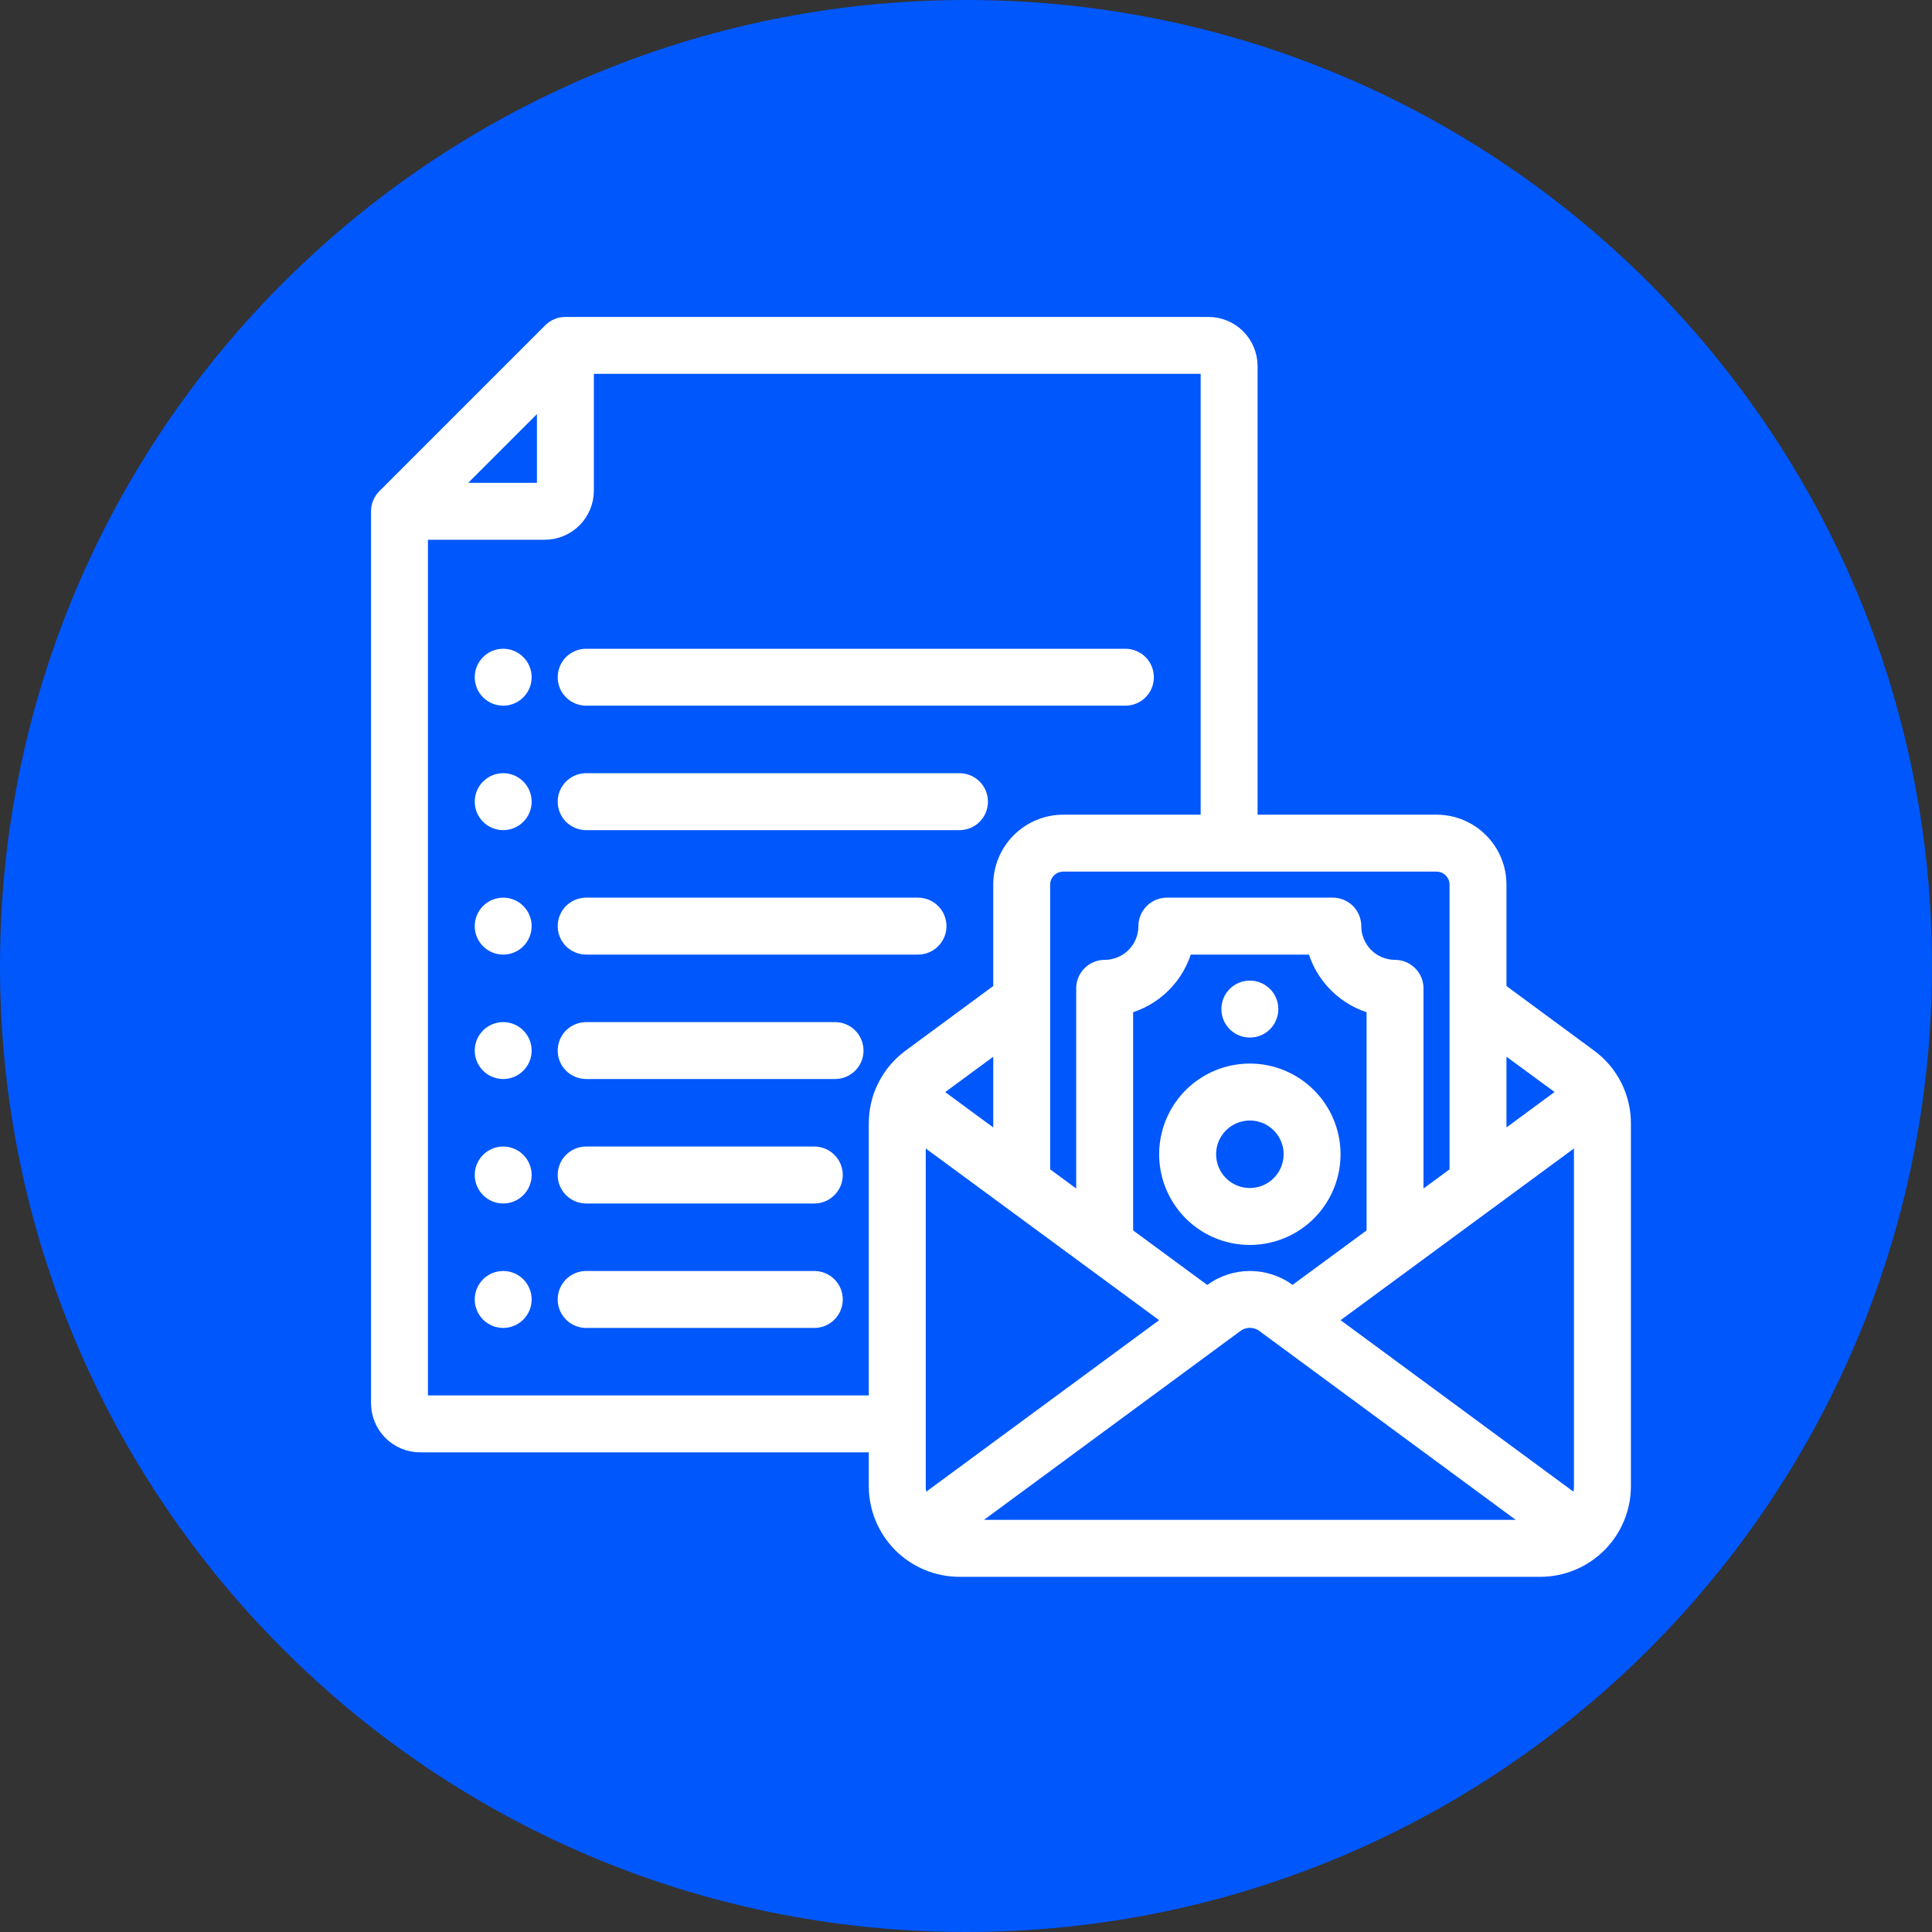
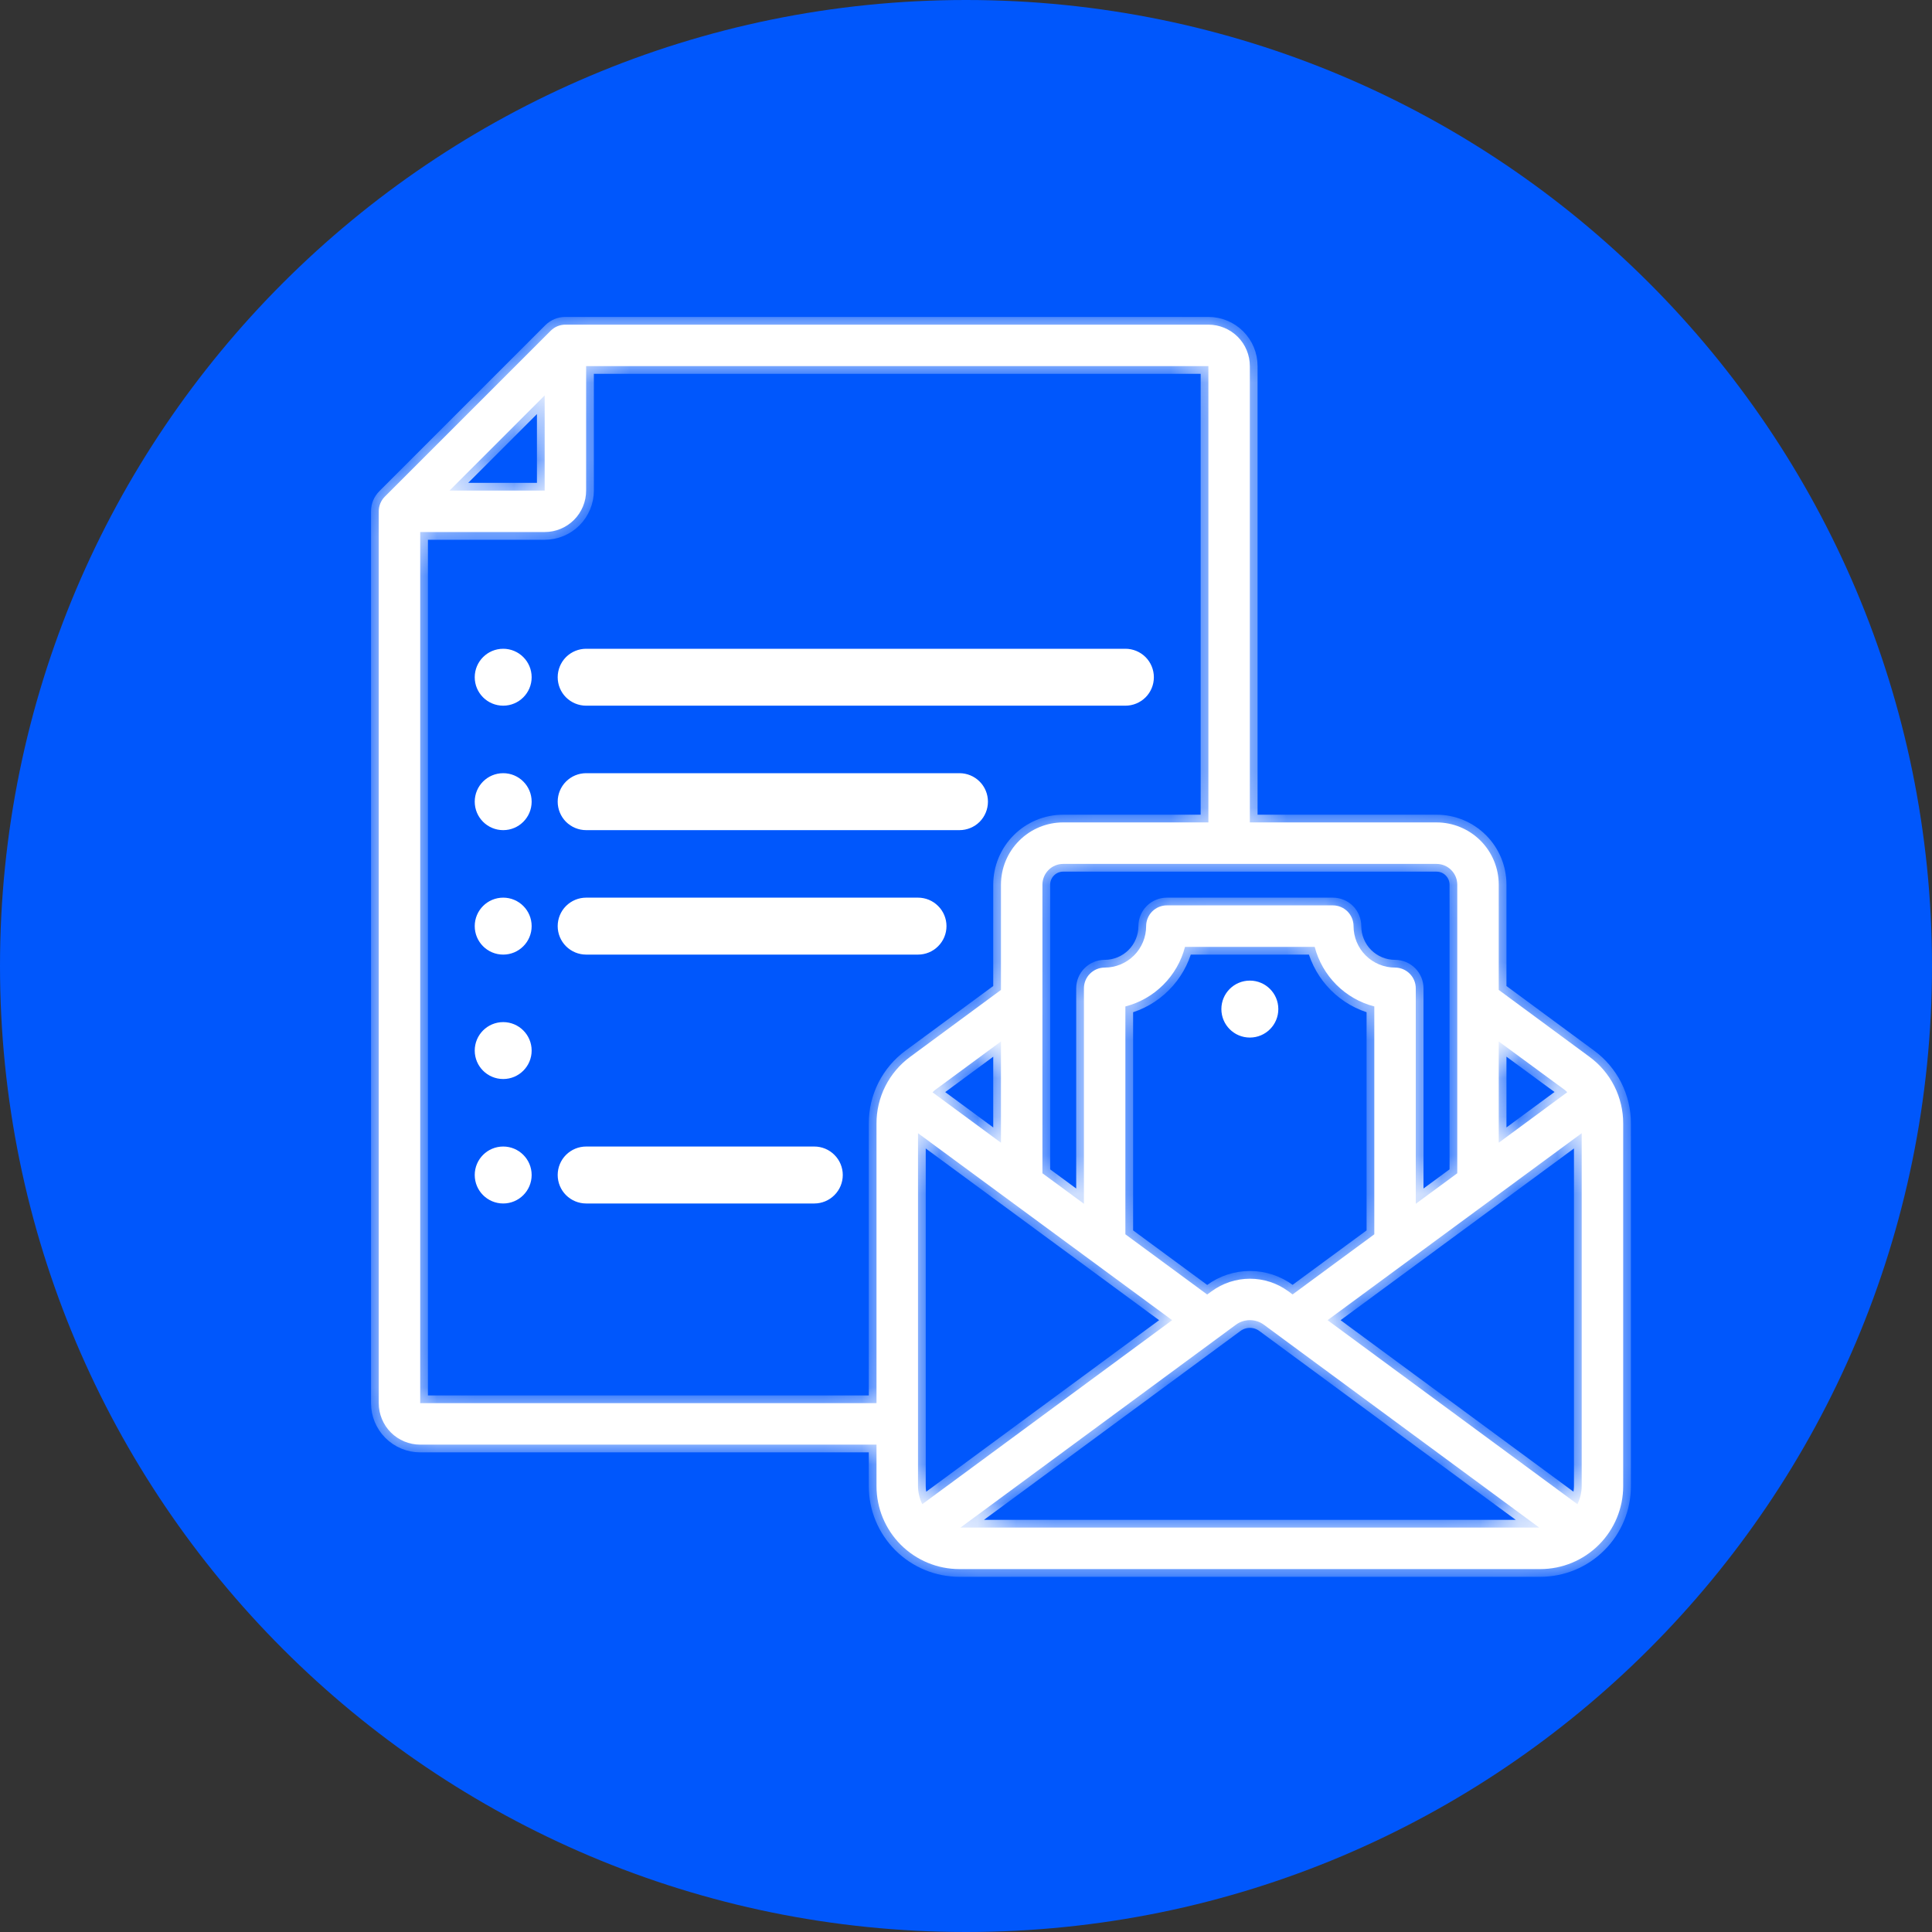
<svg xmlns="http://www.w3.org/2000/svg" width="50" height="50" viewBox="0 0 50 50" fill="none">
  <rect x="0" y="0" width="50" height="50" fill="#333333" stroke="none" />
  <path d="M50 25C50 38.807 38.807 50 25 50C11.193 50 0 38.807 0 25C0 11.193 11.193 0 25 0C38.807 0 50 11.193 50 25Z" fill="#0057FC" />
  <mask id="path-2-outside-1_662_1619" maskUnits="userSpaceOnUse" x="8.802" y="7.402" width="34" height="34" fill="black">
-     <rect fill="white" x="8.802" y="7.402" width="34" height="34" />
    <path d="M41.135 27.35L38.787 25.619V22.894C38.787 22.467 38.618 22.058 38.316 21.756C38.014 21.454 37.604 21.284 37.177 21.284H32.346V9.475C32.346 9.19 32.233 8.917 32.032 8.716C31.83 8.515 31.557 8.402 31.273 8.402H14.633C14.49 8.402 14.354 8.458 14.253 8.559L9.959 12.853C9.858 12.954 9.802 13.09 9.802 13.232V36.314C9.802 36.598 9.915 36.871 10.116 37.073C10.318 37.274 10.591 37.387 10.875 37.387H22.684V38.461C22.684 39.03 22.91 39.576 23.313 39.979C23.716 40.382 24.262 40.608 24.831 40.608H39.861C40.43 40.608 40.976 40.382 41.379 39.979C41.782 39.576 42.008 39.03 42.008 38.461V29.078C42.009 28.741 41.93 28.409 41.779 28.109C41.627 27.809 41.406 27.548 41.135 27.35ZM40.823 38.928L34.357 34.166L40.934 29.327V38.461C40.933 38.623 40.895 38.783 40.823 38.928ZM23.758 38.461V29.327L30.335 34.166L23.869 38.928C23.797 38.783 23.759 38.623 23.758 38.461ZM25.905 29.574L24.134 28.27C24.155 28.251 24.173 28.228 24.196 28.211L25.905 26.952V29.574ZM35.567 31.944L33.452 33.5L33.344 33.42C33.056 33.208 32.707 33.093 32.349 33.093C31.991 33.093 31.642 33.208 31.354 33.42L31.242 33.502L29.125 31.944V26.047C29.497 25.951 29.835 25.757 30.106 25.486C30.378 25.214 30.572 24.876 30.668 24.505H34.024C34.121 24.876 34.315 25.214 34.586 25.486C34.857 25.757 35.196 25.951 35.567 26.047V31.944ZM31.99 34.28C32.094 34.205 32.219 34.165 32.347 34.165C32.475 34.165 32.6 34.205 32.704 34.28L39.836 39.534H24.856L31.99 34.28ZM40.497 28.208C40.52 28.226 40.538 28.248 40.56 28.267L38.787 29.574V26.952L40.497 28.208ZM37.714 22.894V30.364L36.64 31.154V25.578C36.64 25.436 36.584 25.299 36.483 25.199C36.382 25.098 36.246 25.041 36.103 25.041C35.819 25.041 35.546 24.928 35.344 24.727C35.143 24.526 35.03 24.253 35.03 23.968C35.03 23.826 34.973 23.689 34.873 23.588C34.772 23.488 34.636 23.431 34.493 23.431H30.199C30.057 23.431 29.92 23.488 29.819 23.588C29.719 23.689 29.662 23.826 29.662 23.968C29.662 24.253 29.549 24.526 29.348 24.727C29.146 24.928 28.873 25.041 28.589 25.041C28.446 25.041 28.31 25.098 28.209 25.199C28.108 25.299 28.052 25.436 28.052 25.578V31.154L26.978 30.364V22.894C26.978 22.752 27.035 22.616 27.136 22.515C27.236 22.414 27.373 22.358 27.515 22.358H37.177C37.319 22.358 37.456 22.414 37.556 22.515C37.657 22.616 37.714 22.752 37.714 22.894ZM14.096 10.234V12.696H11.634L14.096 10.234ZM10.875 36.314V13.769H14.096C14.381 13.769 14.654 13.656 14.855 13.455C15.056 13.254 15.169 12.98 15.169 12.696V9.475H31.273V21.284H27.515C27.088 21.284 26.678 21.454 26.377 21.756C26.075 22.058 25.905 22.467 25.905 22.894V25.619L23.556 27.35C23.285 27.549 23.065 27.809 22.913 28.109C22.761 28.41 22.683 28.741 22.684 29.078V36.314H10.875Z" />
  </mask>
  <path d="M41.135 27.35L38.787 25.619V22.894C38.787 22.467 38.618 22.058 38.316 21.756C38.014 21.454 37.604 21.284 37.177 21.284H32.346V9.475C32.346 9.19 32.233 8.917 32.032 8.716C31.83 8.515 31.557 8.402 31.273 8.402H14.633C14.49 8.402 14.354 8.458 14.253 8.559L9.959 12.853C9.858 12.954 9.802 13.09 9.802 13.232V36.314C9.802 36.598 9.915 36.871 10.116 37.073C10.318 37.274 10.591 37.387 10.875 37.387H22.684V38.461C22.684 39.03 22.91 39.576 23.313 39.979C23.716 40.382 24.262 40.608 24.831 40.608H39.861C40.43 40.608 40.976 40.382 41.379 39.979C41.782 39.576 42.008 39.03 42.008 38.461V29.078C42.009 28.741 41.93 28.409 41.779 28.109C41.627 27.809 41.406 27.548 41.135 27.35ZM40.823 38.928L34.357 34.166L40.934 29.327V38.461C40.933 38.623 40.895 38.783 40.823 38.928ZM23.758 38.461V29.327L30.335 34.166L23.869 38.928C23.797 38.783 23.759 38.623 23.758 38.461ZM25.905 29.574L24.134 28.27C24.155 28.251 24.173 28.228 24.196 28.211L25.905 26.952V29.574ZM35.567 31.944L33.452 33.5L33.344 33.42C33.056 33.208 32.707 33.093 32.349 33.093C31.991 33.093 31.642 33.208 31.354 33.42L31.242 33.502L29.125 31.944V26.047C29.497 25.951 29.835 25.757 30.106 25.486C30.378 25.214 30.572 24.876 30.668 24.505H34.024C34.121 24.876 34.315 25.214 34.586 25.486C34.857 25.757 35.196 25.951 35.567 26.047V31.944ZM31.99 34.28C32.094 34.205 32.219 34.165 32.347 34.165C32.475 34.165 32.6 34.205 32.704 34.28L39.836 39.534H24.856L31.99 34.28ZM40.497 28.208C40.52 28.226 40.538 28.248 40.56 28.267L38.787 29.574V26.952L40.497 28.208ZM37.714 22.894V30.364L36.64 31.154V25.578C36.64 25.436 36.584 25.299 36.483 25.199C36.382 25.098 36.246 25.041 36.103 25.041C35.819 25.041 35.546 24.928 35.344 24.727C35.143 24.526 35.03 24.253 35.03 23.968C35.03 23.826 34.973 23.689 34.873 23.588C34.772 23.488 34.636 23.431 34.493 23.431H30.199C30.057 23.431 29.92 23.488 29.819 23.588C29.719 23.689 29.662 23.826 29.662 23.968C29.662 24.253 29.549 24.526 29.348 24.727C29.146 24.928 28.873 25.041 28.589 25.041C28.446 25.041 28.31 25.098 28.209 25.199C28.108 25.299 28.052 25.436 28.052 25.578V31.154L26.978 30.364V22.894C26.978 22.752 27.035 22.616 27.136 22.515C27.236 22.414 27.373 22.358 27.515 22.358H37.177C37.319 22.358 37.456 22.414 37.556 22.515C37.657 22.616 37.714 22.752 37.714 22.894ZM14.096 10.234V12.696H11.634L14.096 10.234ZM10.875 36.314V13.769H14.096C14.381 13.769 14.654 13.656 14.855 13.455C15.056 13.254 15.169 12.98 15.169 12.696V9.475H31.273V21.284H27.515C27.088 21.284 26.678 21.454 26.377 21.756C26.075 22.058 25.905 22.467 25.905 22.894V25.619L23.556 27.35C23.285 27.549 23.065 27.809 22.913 28.109C22.761 28.41 22.683 28.741 22.684 29.078V36.314H10.875Z" fill="white" />
  <path d="M41.135 27.35L38.787 25.619V22.894C38.787 22.467 38.618 22.058 38.316 21.756C38.014 21.454 37.604 21.284 37.177 21.284H32.346V9.475C32.346 9.19 32.233 8.917 32.032 8.716C31.83 8.515 31.557 8.402 31.273 8.402H14.633C14.49 8.402 14.354 8.458 14.253 8.559L9.959 12.853C9.858 12.954 9.802 13.09 9.802 13.232V36.314C9.802 36.598 9.915 36.871 10.116 37.073C10.318 37.274 10.591 37.387 10.875 37.387H22.684V38.461C22.684 39.03 22.91 39.576 23.313 39.979C23.716 40.382 24.262 40.608 24.831 40.608H39.861C40.43 40.608 40.976 40.382 41.379 39.979C41.782 39.576 42.008 39.03 42.008 38.461V29.078C42.009 28.741 41.93 28.409 41.779 28.109C41.627 27.809 41.406 27.548 41.135 27.35ZM40.823 38.928L34.357 34.166L40.934 29.327V38.461C40.933 38.623 40.895 38.783 40.823 38.928ZM23.758 38.461V29.327L30.335 34.166L23.869 38.928C23.797 38.783 23.759 38.623 23.758 38.461ZM25.905 29.574L24.134 28.27C24.155 28.251 24.173 28.228 24.196 28.211L25.905 26.952V29.574ZM35.567 31.944L33.452 33.5L33.344 33.42C33.056 33.208 32.707 33.093 32.349 33.093C31.991 33.093 31.642 33.208 31.354 33.42L31.242 33.502L29.125 31.944V26.047C29.497 25.951 29.835 25.757 30.106 25.486C30.378 25.214 30.572 24.876 30.668 24.505H34.024C34.121 24.876 34.315 25.214 34.586 25.486C34.857 25.757 35.196 25.951 35.567 26.047V31.944ZM31.99 34.28C32.094 34.205 32.219 34.165 32.347 34.165C32.475 34.165 32.6 34.205 32.704 34.28L39.836 39.534H24.856L31.99 34.28ZM40.497 28.208C40.52 28.226 40.538 28.248 40.56 28.267L38.787 29.574V26.952L40.497 28.208ZM37.714 22.894V30.364L36.64 31.154V25.578C36.64 25.436 36.584 25.299 36.483 25.199C36.382 25.098 36.246 25.041 36.103 25.041C35.819 25.041 35.546 24.928 35.344 24.727C35.143 24.526 35.03 24.253 35.03 23.968C35.03 23.826 34.973 23.689 34.873 23.588C34.772 23.488 34.636 23.431 34.493 23.431H30.199C30.057 23.431 29.92 23.488 29.819 23.588C29.719 23.689 29.662 23.826 29.662 23.968C29.662 24.253 29.549 24.526 29.348 24.727C29.146 24.928 28.873 25.041 28.589 25.041C28.446 25.041 28.31 25.098 28.209 25.199C28.108 25.299 28.052 25.436 28.052 25.578V31.154L26.978 30.364V22.894C26.978 22.752 27.035 22.616 27.136 22.515C27.236 22.414 27.373 22.358 27.515 22.358H37.177C37.319 22.358 37.456 22.414 37.556 22.515C37.657 22.616 37.714 22.752 37.714 22.894ZM14.096 10.234V12.696H11.634L14.096 10.234ZM10.875 36.314V13.769H14.096C14.381 13.769 14.654 13.656 14.855 13.455C15.056 13.254 15.169 12.98 15.169 12.696V9.475H31.273V21.284H27.515C27.088 21.284 26.678 21.454 26.377 21.756C26.075 22.058 25.905 22.467 25.905 22.894V25.619L23.556 27.35C23.285 27.549 23.065 27.809 22.913 28.109C22.761 28.41 22.683 28.741 22.684 29.078V36.314H10.875Z" stroke="white" stroke-width="0.4" mask="url(#path-2-outside-1_662_1619)" />
-   <path d="M32.346 27.625C31.902 27.625 31.467 27.757 31.098 28.004C30.728 28.251 30.44 28.602 30.27 29.012C30.1 29.423 30.055 29.875 30.142 30.311C30.229 30.747 30.443 31.147 30.757 31.461C31.071 31.776 31.472 31.99 31.908 32.076C32.344 32.163 32.795 32.118 33.206 31.948C33.617 31.778 33.968 31.49 34.214 31.121C34.461 30.751 34.593 30.317 34.593 29.872C34.593 29.276 34.356 28.705 33.935 28.284C33.514 27.862 32.942 27.625 32.346 27.625ZM32.346 30.846C32.154 30.846 31.965 30.789 31.805 30.682C31.645 30.575 31.52 30.423 31.447 30.245C31.373 30.067 31.354 29.871 31.391 29.683C31.429 29.494 31.521 29.32 31.658 29.184C31.794 29.048 31.967 28.955 32.156 28.918C32.345 28.88 32.541 28.899 32.719 28.973C32.897 29.047 33.048 29.172 33.156 29.331C33.263 29.492 33.32 29.68 33.32 29.872C33.32 30.131 33.217 30.378 33.034 30.561C32.852 30.743 32.604 30.846 32.346 30.846Z" fill="white" stroke="white" stroke-width="0.2" />
  <path d="M32.346 26.752C32.698 26.752 32.983 26.467 32.983 26.115C32.983 25.763 32.698 25.478 32.346 25.478C31.994 25.478 31.709 25.763 31.709 26.115C31.709 26.467 31.994 26.752 32.346 26.752Z" fill="white" stroke="white" stroke-width="0.2" />
  <path d="M15.17 24.605H23.758C23.927 24.605 24.089 24.538 24.208 24.418C24.328 24.299 24.395 24.137 24.395 23.968C24.395 23.799 24.328 23.637 24.208 23.518C24.089 23.398 23.927 23.331 23.758 23.331H15.17C15.001 23.331 14.839 23.398 14.719 23.518C14.6 23.637 14.533 23.799 14.533 23.968C14.533 24.137 14.6 24.299 14.719 24.418C14.839 24.538 15.001 24.605 15.17 24.605Z" fill="white" stroke="white" stroke-width="0.2" />
-   <path d="M21.611 26.552H15.17C15.001 26.552 14.839 26.619 14.719 26.738C14.6 26.858 14.533 27.02 14.533 27.189C14.533 27.358 14.6 27.52 14.719 27.639C14.839 27.758 15.001 27.825 15.17 27.825H21.611C21.78 27.825 21.942 27.758 22.061 27.639C22.18 27.52 22.248 27.358 22.248 27.189C22.248 27.02 22.18 26.858 22.061 26.738C21.942 26.619 21.78 26.552 21.611 26.552Z" fill="white" stroke="white" stroke-width="0.2" />
  <path d="M21.074 29.772H15.17C15.001 29.772 14.839 29.839 14.719 29.959C14.6 30.078 14.533 30.24 14.533 30.409C14.533 30.578 14.6 30.74 14.719 30.859C14.839 30.979 15.001 31.046 15.17 31.046H21.074C21.243 31.046 21.405 30.979 21.524 30.859C21.644 30.74 21.711 30.578 21.711 30.409C21.711 30.24 21.644 30.078 21.524 29.959C21.405 29.839 21.243 29.772 21.074 29.772Z" fill="white" stroke="white" stroke-width="0.2" />
-   <path d="M21.074 32.993H15.17C15.001 32.993 14.839 33.06 14.719 33.179C14.6 33.299 14.533 33.461 14.533 33.63C14.533 33.799 14.6 33.961 14.719 34.08C14.839 34.2 15.001 34.267 15.17 34.267H21.074C21.243 34.267 21.405 34.2 21.524 34.08C21.644 33.961 21.711 33.799 21.711 33.63C21.711 33.461 21.644 33.299 21.524 33.179C21.405 33.06 21.243 32.993 21.074 32.993Z" fill="white" stroke="white" stroke-width="0.2" />
  <path d="M13.023 24.605C13.374 24.605 13.659 24.32 13.659 23.968C13.659 23.616 13.374 23.331 13.023 23.331C12.671 23.331 12.386 23.616 12.386 23.968C12.386 24.32 12.671 24.605 13.023 24.605Z" fill="white" stroke="white" stroke-width="0.2" />
  <path d="M13.023 27.825C13.374 27.825 13.659 27.54 13.659 27.189C13.659 26.837 13.374 26.552 13.023 26.552C12.671 26.552 12.386 26.837 12.386 27.189C12.386 27.54 12.671 27.825 13.023 27.825Z" fill="white" stroke="white" stroke-width="0.2" />
  <path d="M15.17 18.163H29.126C29.294 18.163 29.456 18.096 29.576 17.977C29.695 17.858 29.762 17.696 29.762 17.527C29.762 17.358 29.695 17.196 29.576 17.076C29.456 16.957 29.294 16.89 29.126 16.89H15.17C15.001 16.89 14.839 16.957 14.719 17.076C14.6 17.196 14.533 17.358 14.533 17.527C14.533 17.696 14.6 17.858 14.719 17.977C14.839 18.096 15.001 18.163 15.17 18.163Z" fill="white" stroke="white" stroke-width="0.2" />
  <path d="M15.17 21.384H24.831C25 21.384 25.162 21.317 25.282 21.198C25.401 21.078 25.468 20.916 25.468 20.747C25.468 20.578 25.401 20.416 25.282 20.297C25.162 20.177 25 20.11 24.831 20.11H15.17C15.001 20.11 14.839 20.177 14.719 20.297C14.6 20.416 14.533 20.578 14.533 20.747C14.533 20.916 14.6 21.078 14.719 21.198C14.839 21.317 15.001 21.384 15.17 21.384Z" fill="white" stroke="white" stroke-width="0.2" />
  <path d="M13.023 18.163C13.374 18.163 13.659 17.878 13.659 17.527C13.659 17.175 13.374 16.89 13.023 16.89C12.671 16.89 12.386 17.175 12.386 17.527C12.386 17.878 12.671 18.163 13.023 18.163Z" fill="white" stroke="white" stroke-width="0.2" />
  <path d="M13.023 21.384C13.374 21.384 13.659 21.099 13.659 20.747C13.659 20.395 13.374 20.11 13.023 20.11C12.671 20.11 12.386 20.395 12.386 20.747C12.386 21.099 12.671 21.384 13.023 21.384Z" fill="white" stroke="white" stroke-width="0.2" />
  <path d="M13.023 31.046C13.374 31.046 13.659 30.761 13.659 30.409C13.659 30.057 13.374 29.772 13.023 29.772C12.671 29.772 12.386 30.057 12.386 30.409C12.386 30.761 12.671 31.046 13.023 31.046Z" fill="white" stroke="white" stroke-width="0.2" />
-   <path d="M13.023 34.267C13.374 34.267 13.659 33.981 13.659 33.63C13.659 33.278 13.374 32.993 13.023 32.993C12.671 32.993 12.386 33.278 12.386 33.63C12.386 33.981 12.671 34.267 13.023 34.267Z" fill="white" stroke="white" stroke-width="0.2" />
</svg>